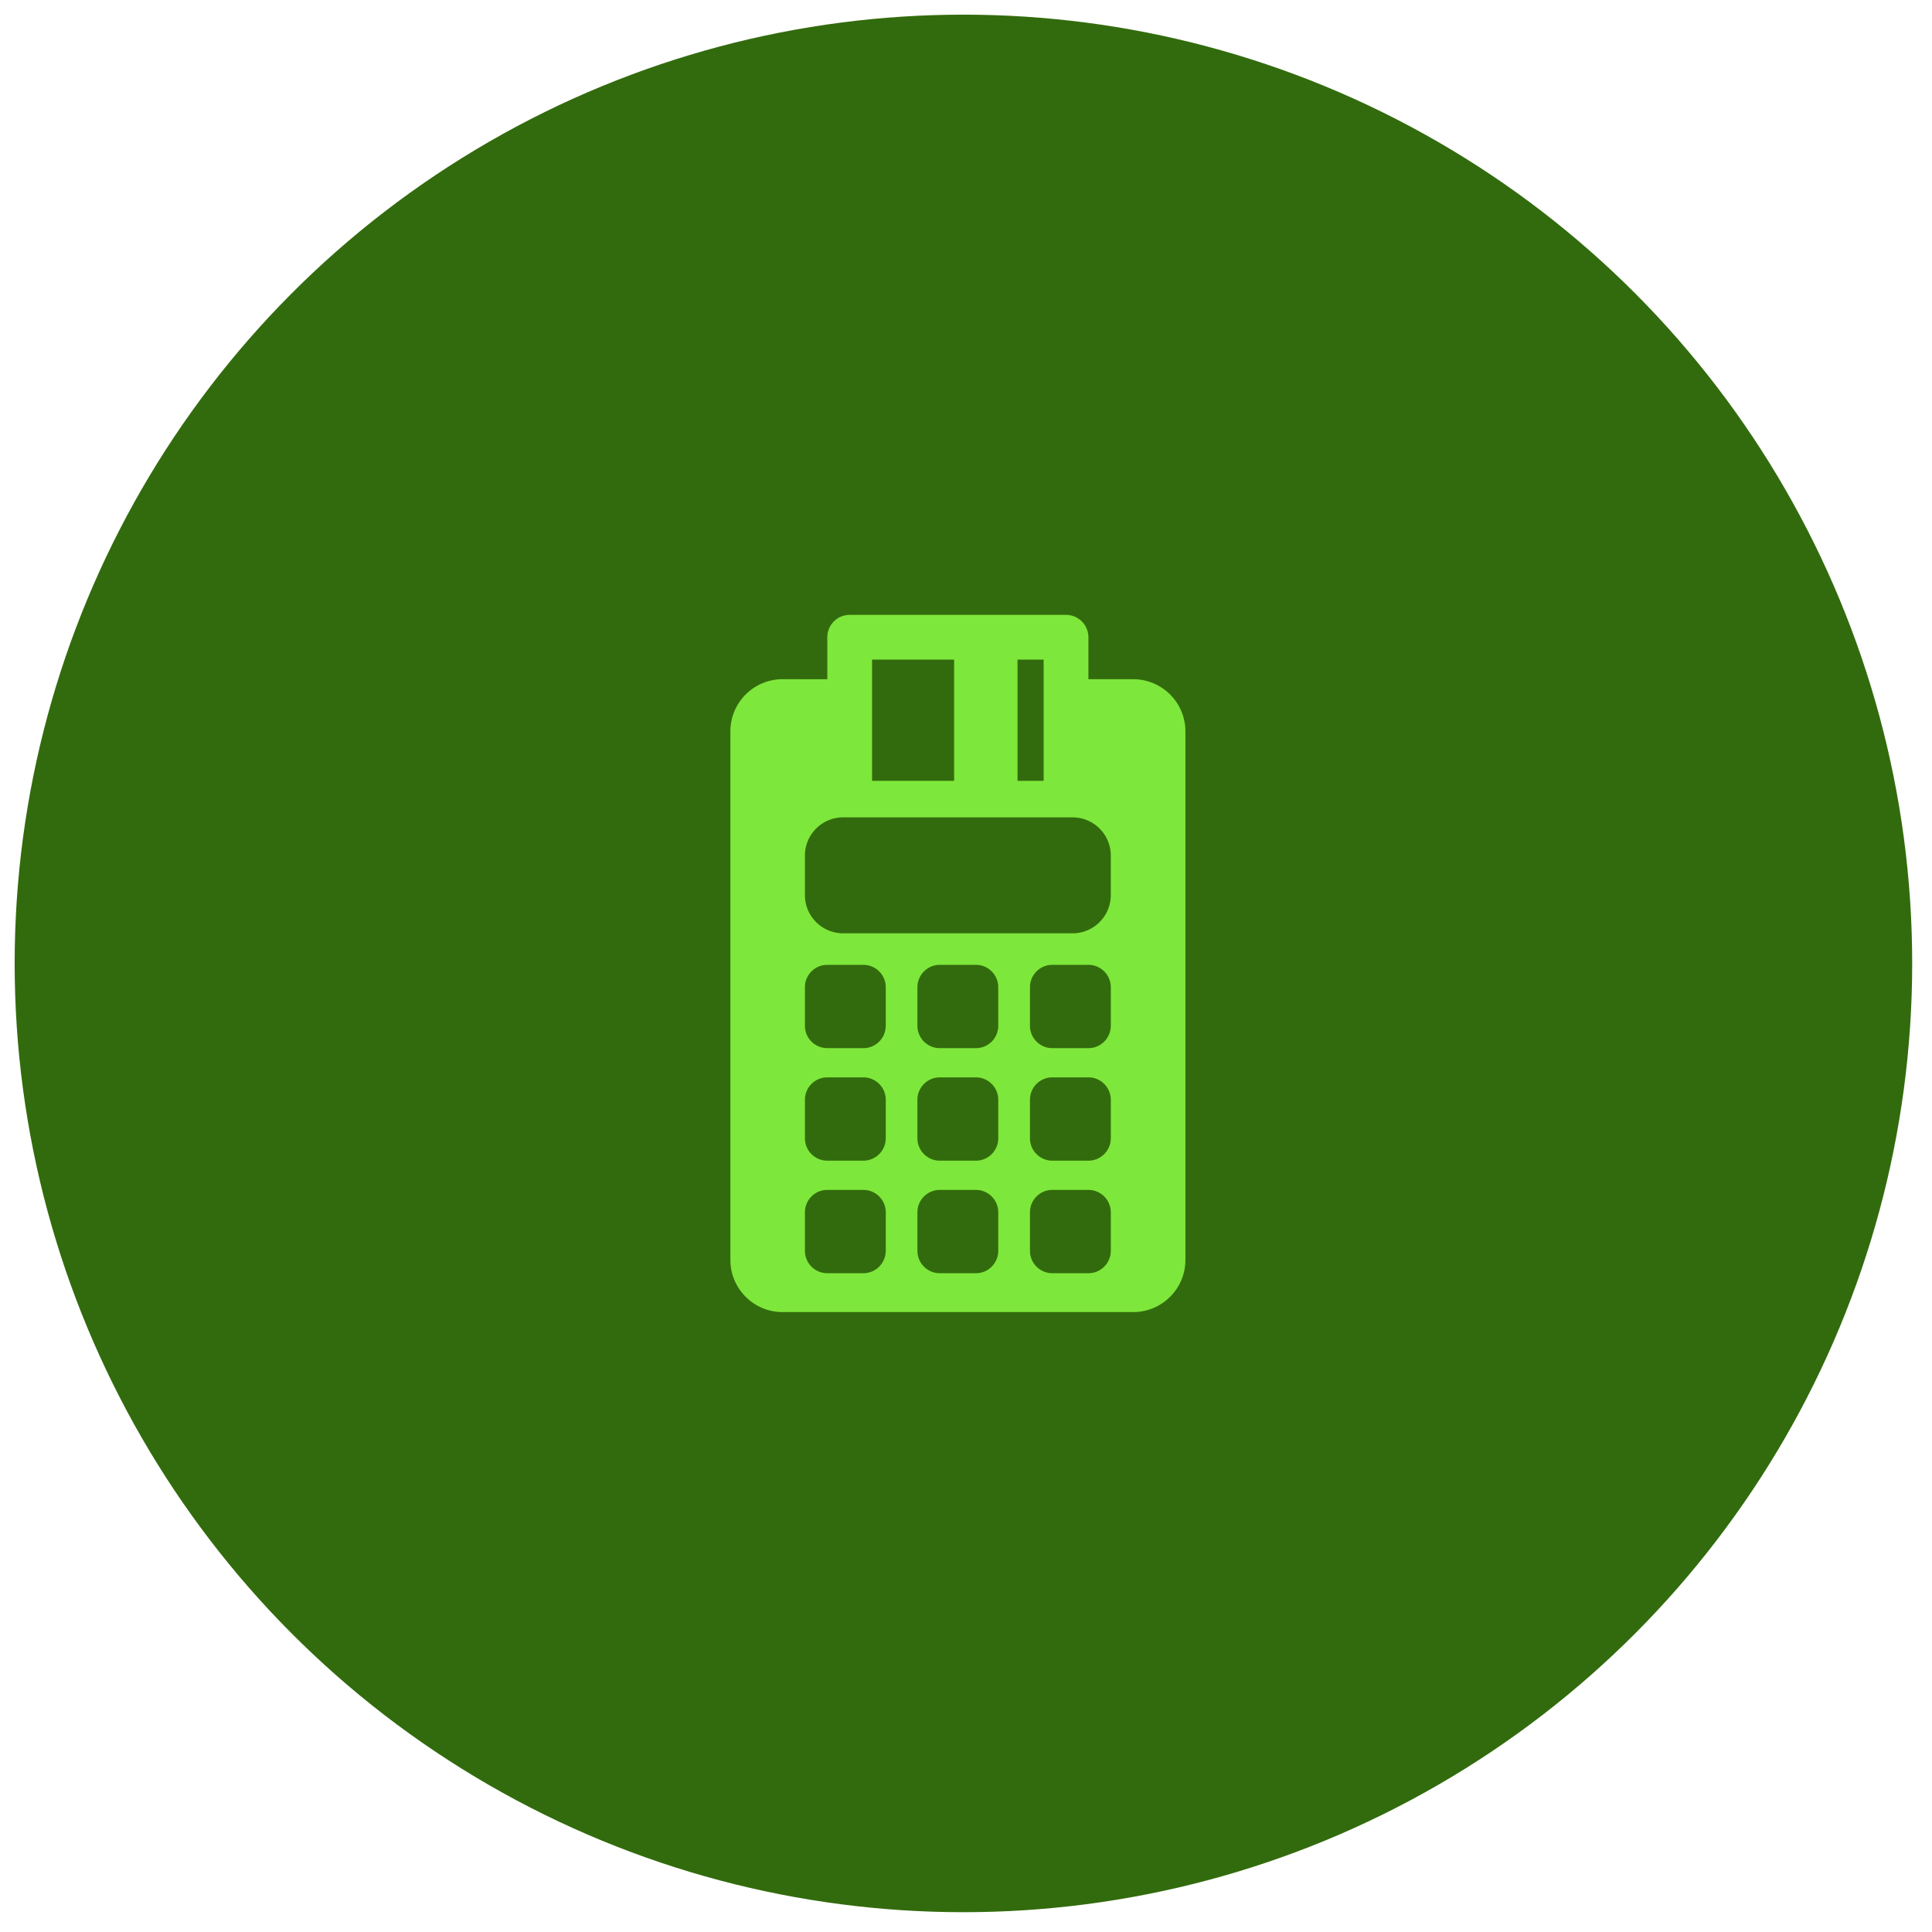
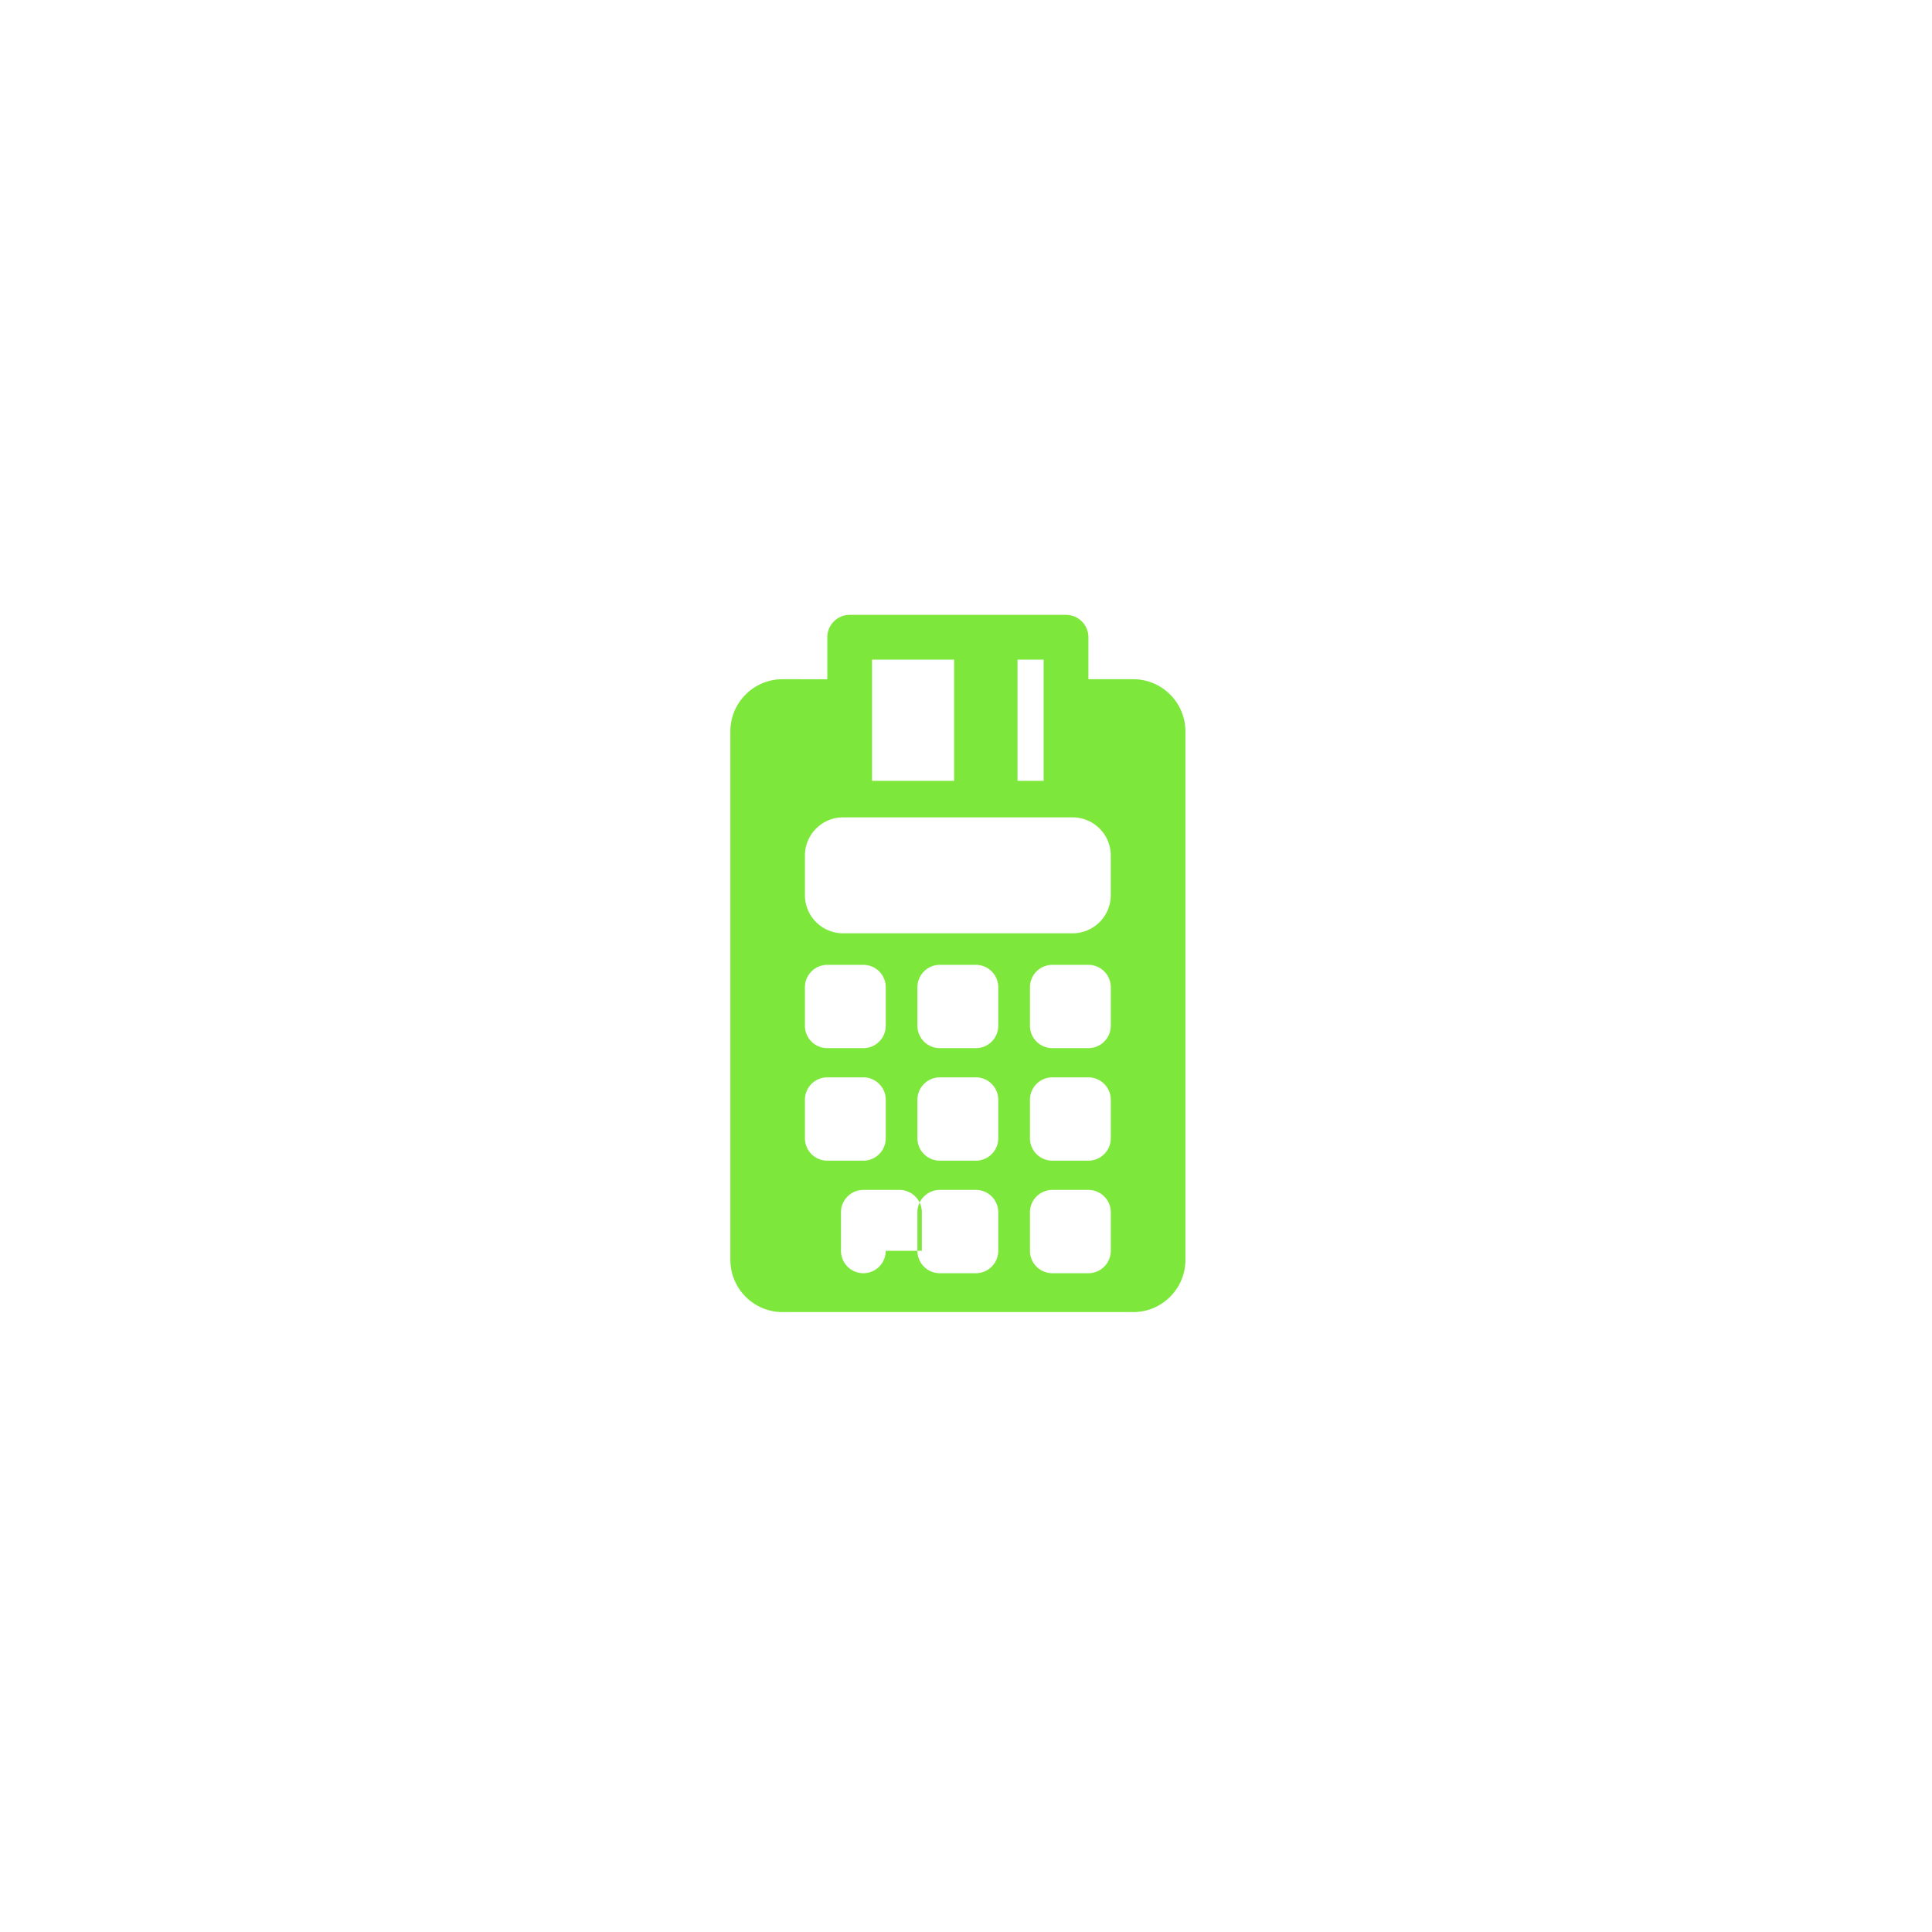
<svg xmlns="http://www.w3.org/2000/svg" width="75" height="75" fill="none">
-   <circle cx="37.4" cy="37.4" r="36.831" fill="#326B0D" />
-   <path d="M43.99 26.366h-1.738v-1.628a.87.87 0 0 0-.869-.869h-8.398a.87.87 0 0 0-.869.869v1.629H30.38c-1.12 0-2.027.907-2.027 2.027v20.513c0 1.12.907 2.028 2.027 2.028h13.61c1.12 0 2.028-.908 2.028-2.028V28.394a2.027 2.027 0 0 0-2.027-2.027ZM39.5 28.394v-2.787h1.014v4.705H39.5v-1.918Zm-5.647 0v-2.787h3.186v4.705h-3.186v-1.918Zm.531 20.162c0 .48-.39.87-.869.87h-1.4a.869.869 0 0 1-.868-.87v-1.495c0-.48.389-.869.868-.869h1.4c.48 0 .87.389.87.869v1.495Zm0-4.368c0 .48-.39.869-.869.869h-1.4a.869.869 0 0 1-.868-.869v-1.495c0-.48.389-.87.868-.87h1.4c.48 0 .87.39.87.87v1.495Zm0-4.367c0 .48-.39.868-.869.868h-1.4a.869.869 0 0 1-.868-.868v-1.496c0-.48.389-.87.868-.87h1.4c.48 0 .87.39.87.87v1.495Zm4.368 8.735c0 .48-.389.87-.868.87h-1.4a.869.869 0 0 1-.87-.87v-1.495c0-.48.39-.869.87-.869h1.4c.48 0 .868.389.868.869v1.495Zm0-4.368c0 .48-.389.869-.868.869h-1.4a.869.869 0 0 1-.87-.869v-1.495c0-.48.39-.87.87-.87h1.4c.48 0 .868.39.868.87v1.495Zm0-4.367c0 .48-.389.868-.868.868h-1.4a.869.869 0 0 1-.87-.868v-1.496c0-.48.39-.87.87-.87h1.4c.48 0 .868.39.868.87v1.495Zm4.368 8.735c0 .48-.39.87-.869.87h-1.4a.869.869 0 0 1-.868-.87v-1.495c0-.48.389-.869.868-.869h1.4c.48 0 .87.389.87.869v1.495Zm0-4.368c0 .48-.39.869-.869.869h-1.4a.869.869 0 0 1-.868-.869v-1.495c0-.48.389-.87.868-.87h1.4c.48 0 .87.39.87.87v1.495Zm0-4.367c0 .48-.39.868-.869.868h-1.4a.869.869 0 0 1-.868-.868v-1.496c0-.48.389-.87.868-.87h1.4c.48 0 .87.39.87.87v1.495Zm0-5.073c0 .819-.665 1.483-1.484 1.483h-8.905c-.82 0-1.484-.664-1.484-1.483v-1.534c0-.82.664-1.484 1.484-1.484h8.905c.82 0 1.484.664 1.484 1.484v1.534Z" fill="#7EE73B" />
+   <path d="M43.99 26.366h-1.738v-1.628a.87.87 0 0 0-.869-.869h-8.398a.87.87 0 0 0-.869.869v1.629H30.38c-1.12 0-2.027.907-2.027 2.027v20.513c0 1.12.907 2.028 2.027 2.028h13.61c1.12 0 2.028-.908 2.028-2.028V28.394a2.027 2.027 0 0 0-2.027-2.027ZM39.5 28.394v-2.787h1.014v4.705H39.5v-1.918Zm-5.647 0v-2.787h3.186v4.705h-3.186v-1.918Zm.531 20.162c0 .48-.39.87-.869.87a.869.869 0 0 1-.868-.87v-1.495c0-.48.389-.869.868-.869h1.4c.48 0 .87.389.87.869v1.495Zm0-4.368c0 .48-.39.869-.869.869h-1.4a.869.869 0 0 1-.868-.869v-1.495c0-.48.389-.87.868-.87h1.4c.48 0 .87.39.87.87v1.495Zm0-4.367c0 .48-.39.868-.869.868h-1.4a.869.869 0 0 1-.868-.868v-1.496c0-.48.389-.87.868-.87h1.4c.48 0 .87.39.87.87v1.495Zm4.368 8.735c0 .48-.389.87-.868.87h-1.4a.869.869 0 0 1-.87-.87v-1.495c0-.48.39-.869.87-.869h1.4c.48 0 .868.389.868.869v1.495Zm0-4.368c0 .48-.389.869-.868.869h-1.4a.869.869 0 0 1-.87-.869v-1.495c0-.48.39-.87.87-.87h1.4c.48 0 .868.39.868.87v1.495Zm0-4.367c0 .48-.389.868-.868.868h-1.4a.869.869 0 0 1-.87-.868v-1.496c0-.48.39-.87.87-.87h1.4c.48 0 .868.39.868.87v1.495Zm4.368 8.735c0 .48-.39.87-.869.87h-1.4a.869.869 0 0 1-.868-.87v-1.495c0-.48.389-.869.868-.869h1.4c.48 0 .87.389.87.869v1.495Zm0-4.368c0 .48-.39.869-.869.869h-1.4a.869.869 0 0 1-.868-.869v-1.495c0-.48.389-.87.868-.87h1.4c.48 0 .87.39.87.87v1.495Zm0-4.367c0 .48-.39.868-.869.868h-1.4a.869.869 0 0 1-.868-.868v-1.496c0-.48.389-.87.868-.87h1.4c.48 0 .87.39.87.87v1.495Zm0-5.073c0 .819-.665 1.483-1.484 1.483h-8.905c-.82 0-1.484-.664-1.484-1.483v-1.534c0-.82.664-1.484 1.484-1.484h8.905c.82 0 1.484.664 1.484 1.484v1.534Z" fill="#7EE73B" />
</svg>